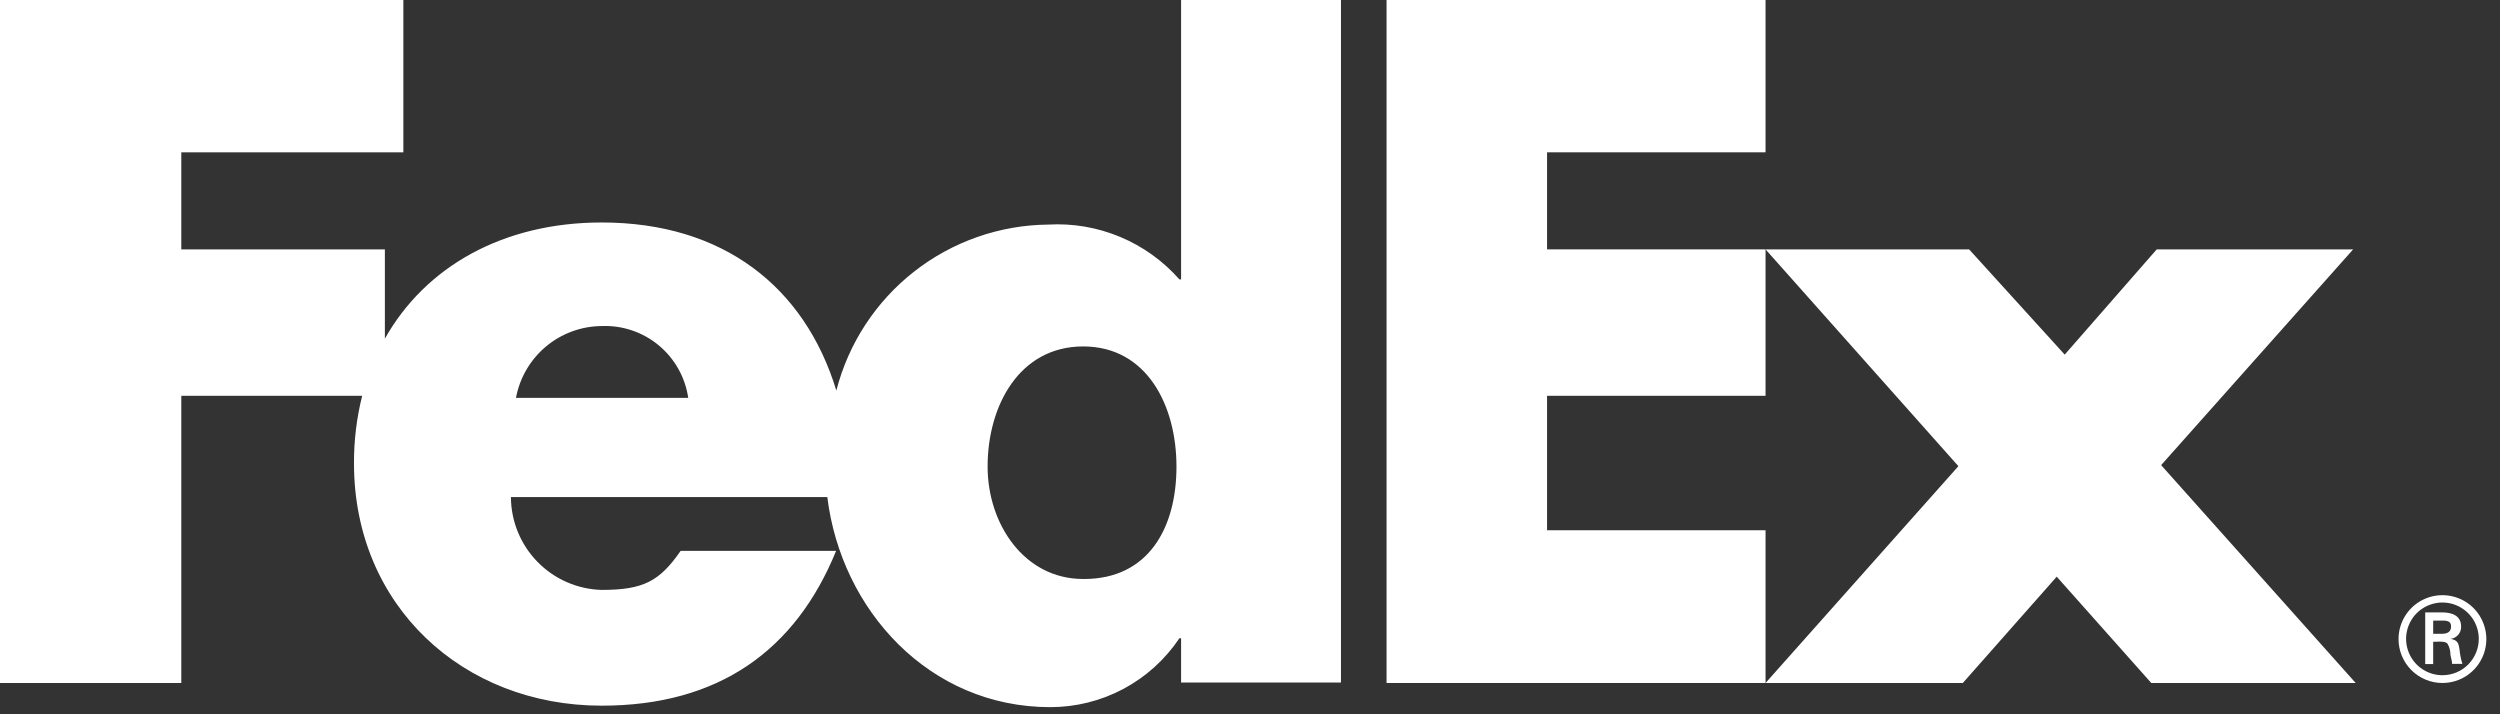
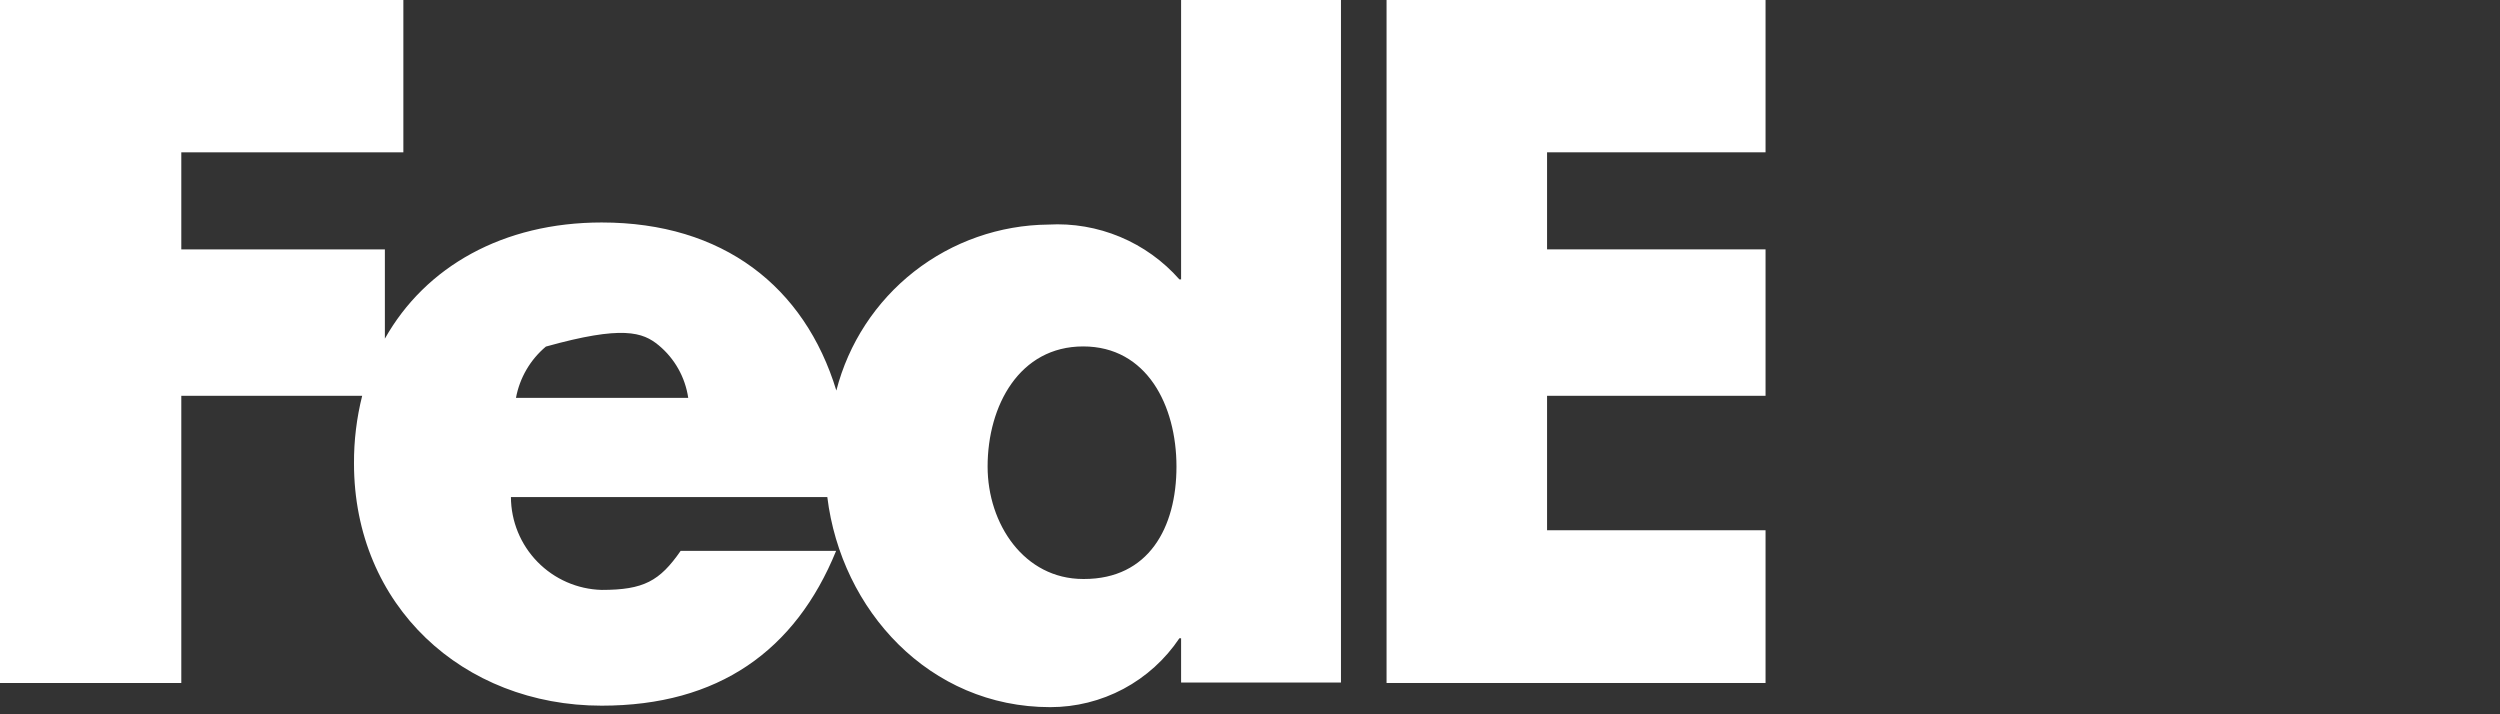
<svg xmlns="http://www.w3.org/2000/svg" width="119" height="34" viewBox="0 0 119 34" fill="none">
  <rect x="0" y="0" width="119" height="34" fill="#333333" stroke="none" />
-   <path d="M102.4 32.51L97.9 27.45L93.43 32.51H84.04L93.22 22.19L84.04 11.87H93.73L98.28 16.88L102.66 11.87H112.01L102.87 22.14L112.13 32.51H102.4Z" fill="white" />
  <path d="M66 0V32.51H84.04V25.24H73.64V18.84H84.04V11.87H73.64V7.25H84.04V0H66Z" fill="white" />
-   <path d="M56.22 0V13.3H56.14C55.365 12.421 54.401 11.729 53.32 11.277C52.239 10.825 51.07 10.624 49.9 10.69C47.583 10.712 45.338 11.498 43.513 12.926C41.689 14.355 40.387 16.346 39.81 18.59C38.3 13.64 34.41 10.59 28.64 10.59C23.95 10.59 20.25 12.69 18.32 16.12V11.87H8.63V7.25H19.2V0H0V32.51H8.63V18.84H17.24C16.975 19.893 16.844 20.974 16.85 22.06C16.85 28.83 22.03 33.59 28.64 33.59C34.19 33.59 37.86 30.98 39.8 26.22H32.4C31.4 27.66 30.64 28.08 28.64 28.08C27.487 28.049 26.391 27.57 25.585 26.745C24.778 25.92 24.325 24.814 24.32 23.66H39.38C40.04 29.04 44.23 33.66 49.99 33.66C51.206 33.661 52.403 33.363 53.476 32.791C54.549 32.218 55.464 31.39 56.14 30.38H56.22V32.49H63.83V0H56.22ZM24.56 18.94C24.737 17.985 25.241 17.121 25.985 16.497C26.73 15.872 27.669 15.527 28.64 15.52C29.628 15.48 30.596 15.807 31.357 16.439C32.117 17.07 32.617 17.962 32.76 18.94H24.56ZM51.56 27.56C48.75 27.56 47.01 24.94 47.01 22.21C47.01 19.3 48.53 16.49 51.56 16.49C54.59 16.49 56 19.3 56 22.21C56 25.12 54.67 27.56 51.6 27.56" fill="white" />
-   <path d="M114.17 30.41C114.172 29.998 114.296 29.595 114.526 29.253C114.757 28.91 115.083 28.644 115.465 28.487C115.846 28.33 116.266 28.29 116.67 28.371C117.075 28.452 117.446 28.651 117.738 28.942C118.029 29.234 118.228 29.605 118.309 30.01C118.39 30.414 118.35 30.834 118.193 31.215C118.036 31.597 117.769 31.923 117.427 32.154C117.085 32.384 116.682 32.508 116.27 32.51C115.994 32.511 115.72 32.458 115.465 32.353C115.209 32.248 114.977 32.093 114.782 31.898C114.587 31.703 114.432 31.471 114.327 31.215C114.222 30.96 114.169 30.686 114.17 30.41ZM117.99 30.41C117.99 30.067 117.888 29.733 117.698 29.448C117.507 29.163 117.236 28.942 116.92 28.811C116.603 28.68 116.255 28.646 115.919 28.714C115.583 28.782 115.275 28.947 115.033 29.19C114.792 29.433 114.628 29.742 114.562 30.079C114.496 30.415 114.532 30.763 114.665 31.079C114.797 31.395 115.02 31.665 115.306 31.853C115.592 32.042 115.927 32.142 116.27 32.14C116.727 32.137 117.165 31.954 117.487 31.63C117.809 31.306 117.99 30.867 117.99 30.41ZM115.82 30.55V31.61H115.44V29.15H116.24C116.68 29.15 117.15 29.28 117.15 29.83C117.153 29.972 117.104 30.109 117.012 30.216C116.919 30.324 116.79 30.393 116.65 30.41C116.99 30.47 117.03 30.63 117.07 30.89C117.091 31.131 117.138 31.369 117.21 31.6H116.72C116.72 31.46 116.66 31.31 116.64 31.16C116.642 30.977 116.593 30.797 116.5 30.64C116.41 30.54 116.28 30.55 116.14 30.54L115.82 30.55ZM116.23 30.17C116.59 30.17 116.67 30 116.67 29.82C116.67 29.64 116.59 29.54 116.29 29.54H115.82V30.17H116.23Z" fill="white" />
+   <path d="M56.22 0V13.3H56.14C55.365 12.421 54.401 11.729 53.32 11.277C52.239 10.825 51.07 10.624 49.9 10.69C47.583 10.712 45.338 11.498 43.513 12.926C41.689 14.355 40.387 16.346 39.81 18.59C38.3 13.64 34.41 10.59 28.64 10.59C23.95 10.59 20.25 12.69 18.32 16.12V11.87H8.63V7.25H19.2V0H0V32.51H8.63V18.84H17.24C16.975 19.893 16.844 20.974 16.85 22.06C16.85 28.83 22.03 33.59 28.64 33.59C34.19 33.59 37.86 30.98 39.8 26.22H32.4C31.4 27.66 30.64 28.08 28.64 28.08C27.487 28.049 26.391 27.57 25.585 26.745C24.778 25.92 24.325 24.814 24.32 23.66H39.38C40.04 29.04 44.23 33.66 49.99 33.66C51.206 33.661 52.403 33.363 53.476 32.791C54.549 32.218 55.464 31.39 56.14 30.38H56.22V32.49H63.83V0H56.22ZM24.56 18.94C24.737 17.985 25.241 17.121 25.985 16.497C29.628 15.48 30.596 15.807 31.357 16.439C32.117 17.07 32.617 17.962 32.76 18.94H24.56ZM51.56 27.56C48.75 27.56 47.01 24.94 47.01 22.21C47.01 19.3 48.53 16.49 51.56 16.49C54.59 16.49 56 19.3 56 22.21C56 25.12 54.67 27.56 51.6 27.56" fill="white" />
</svg>